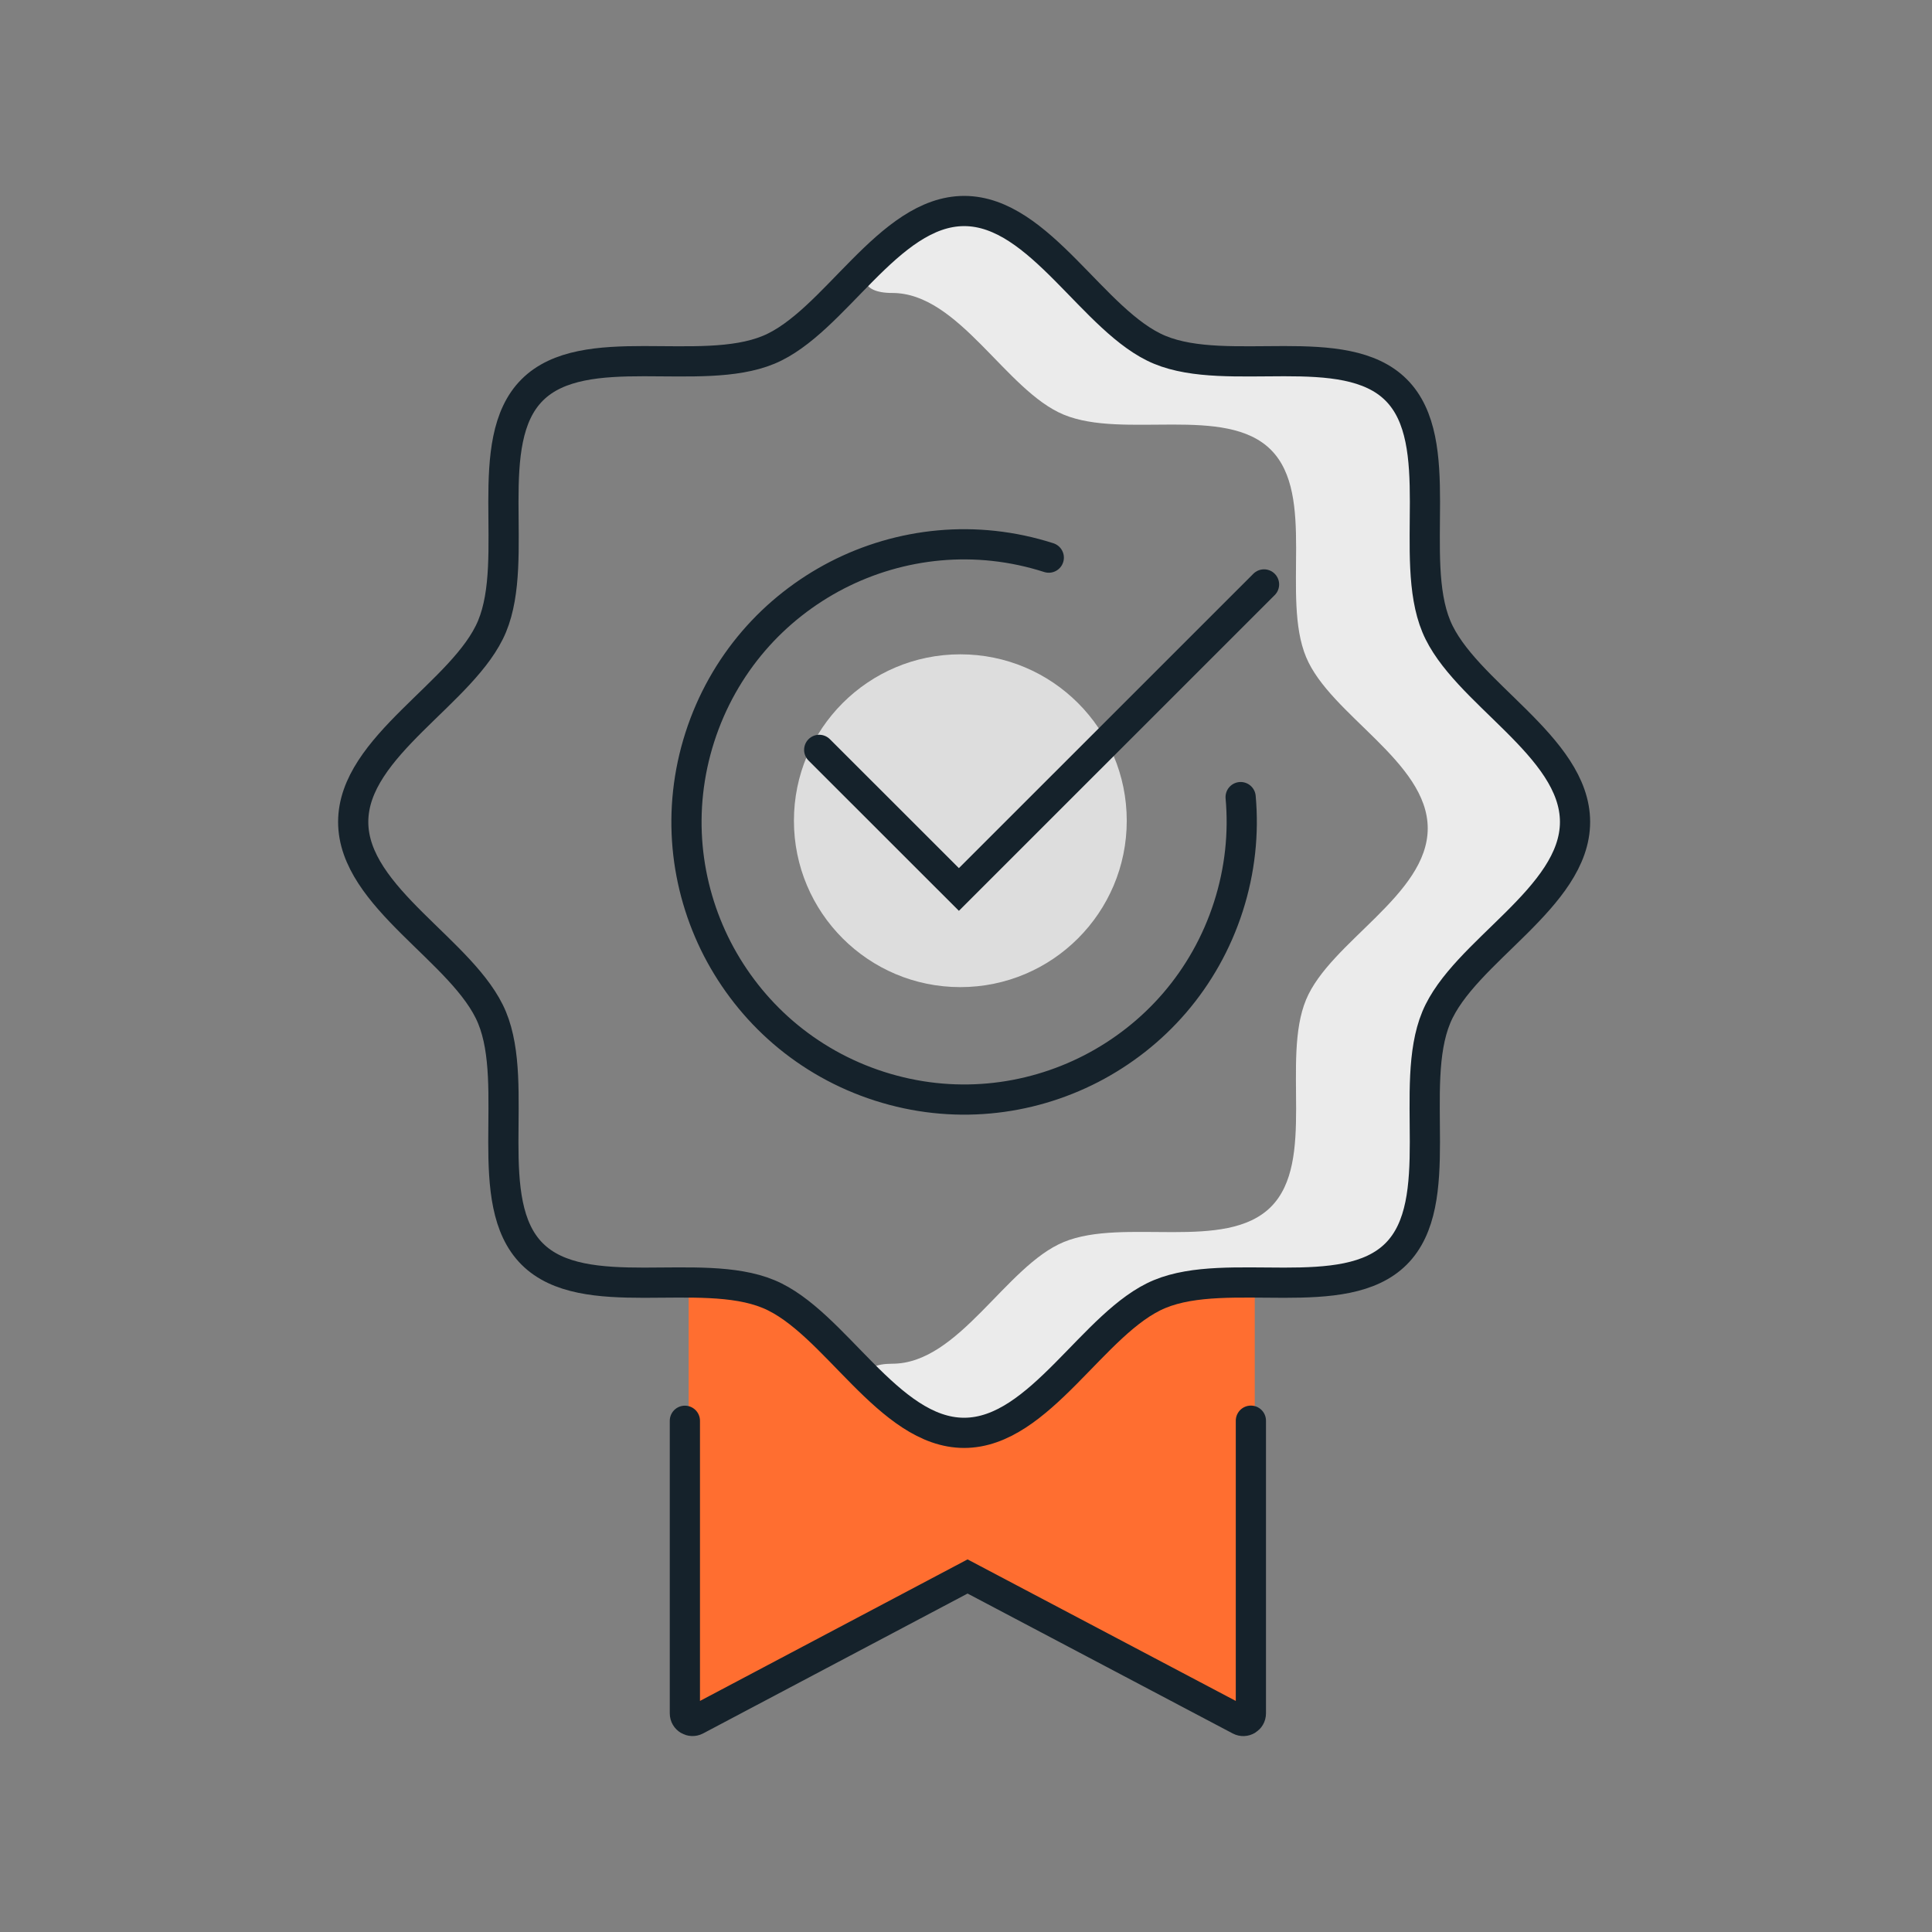
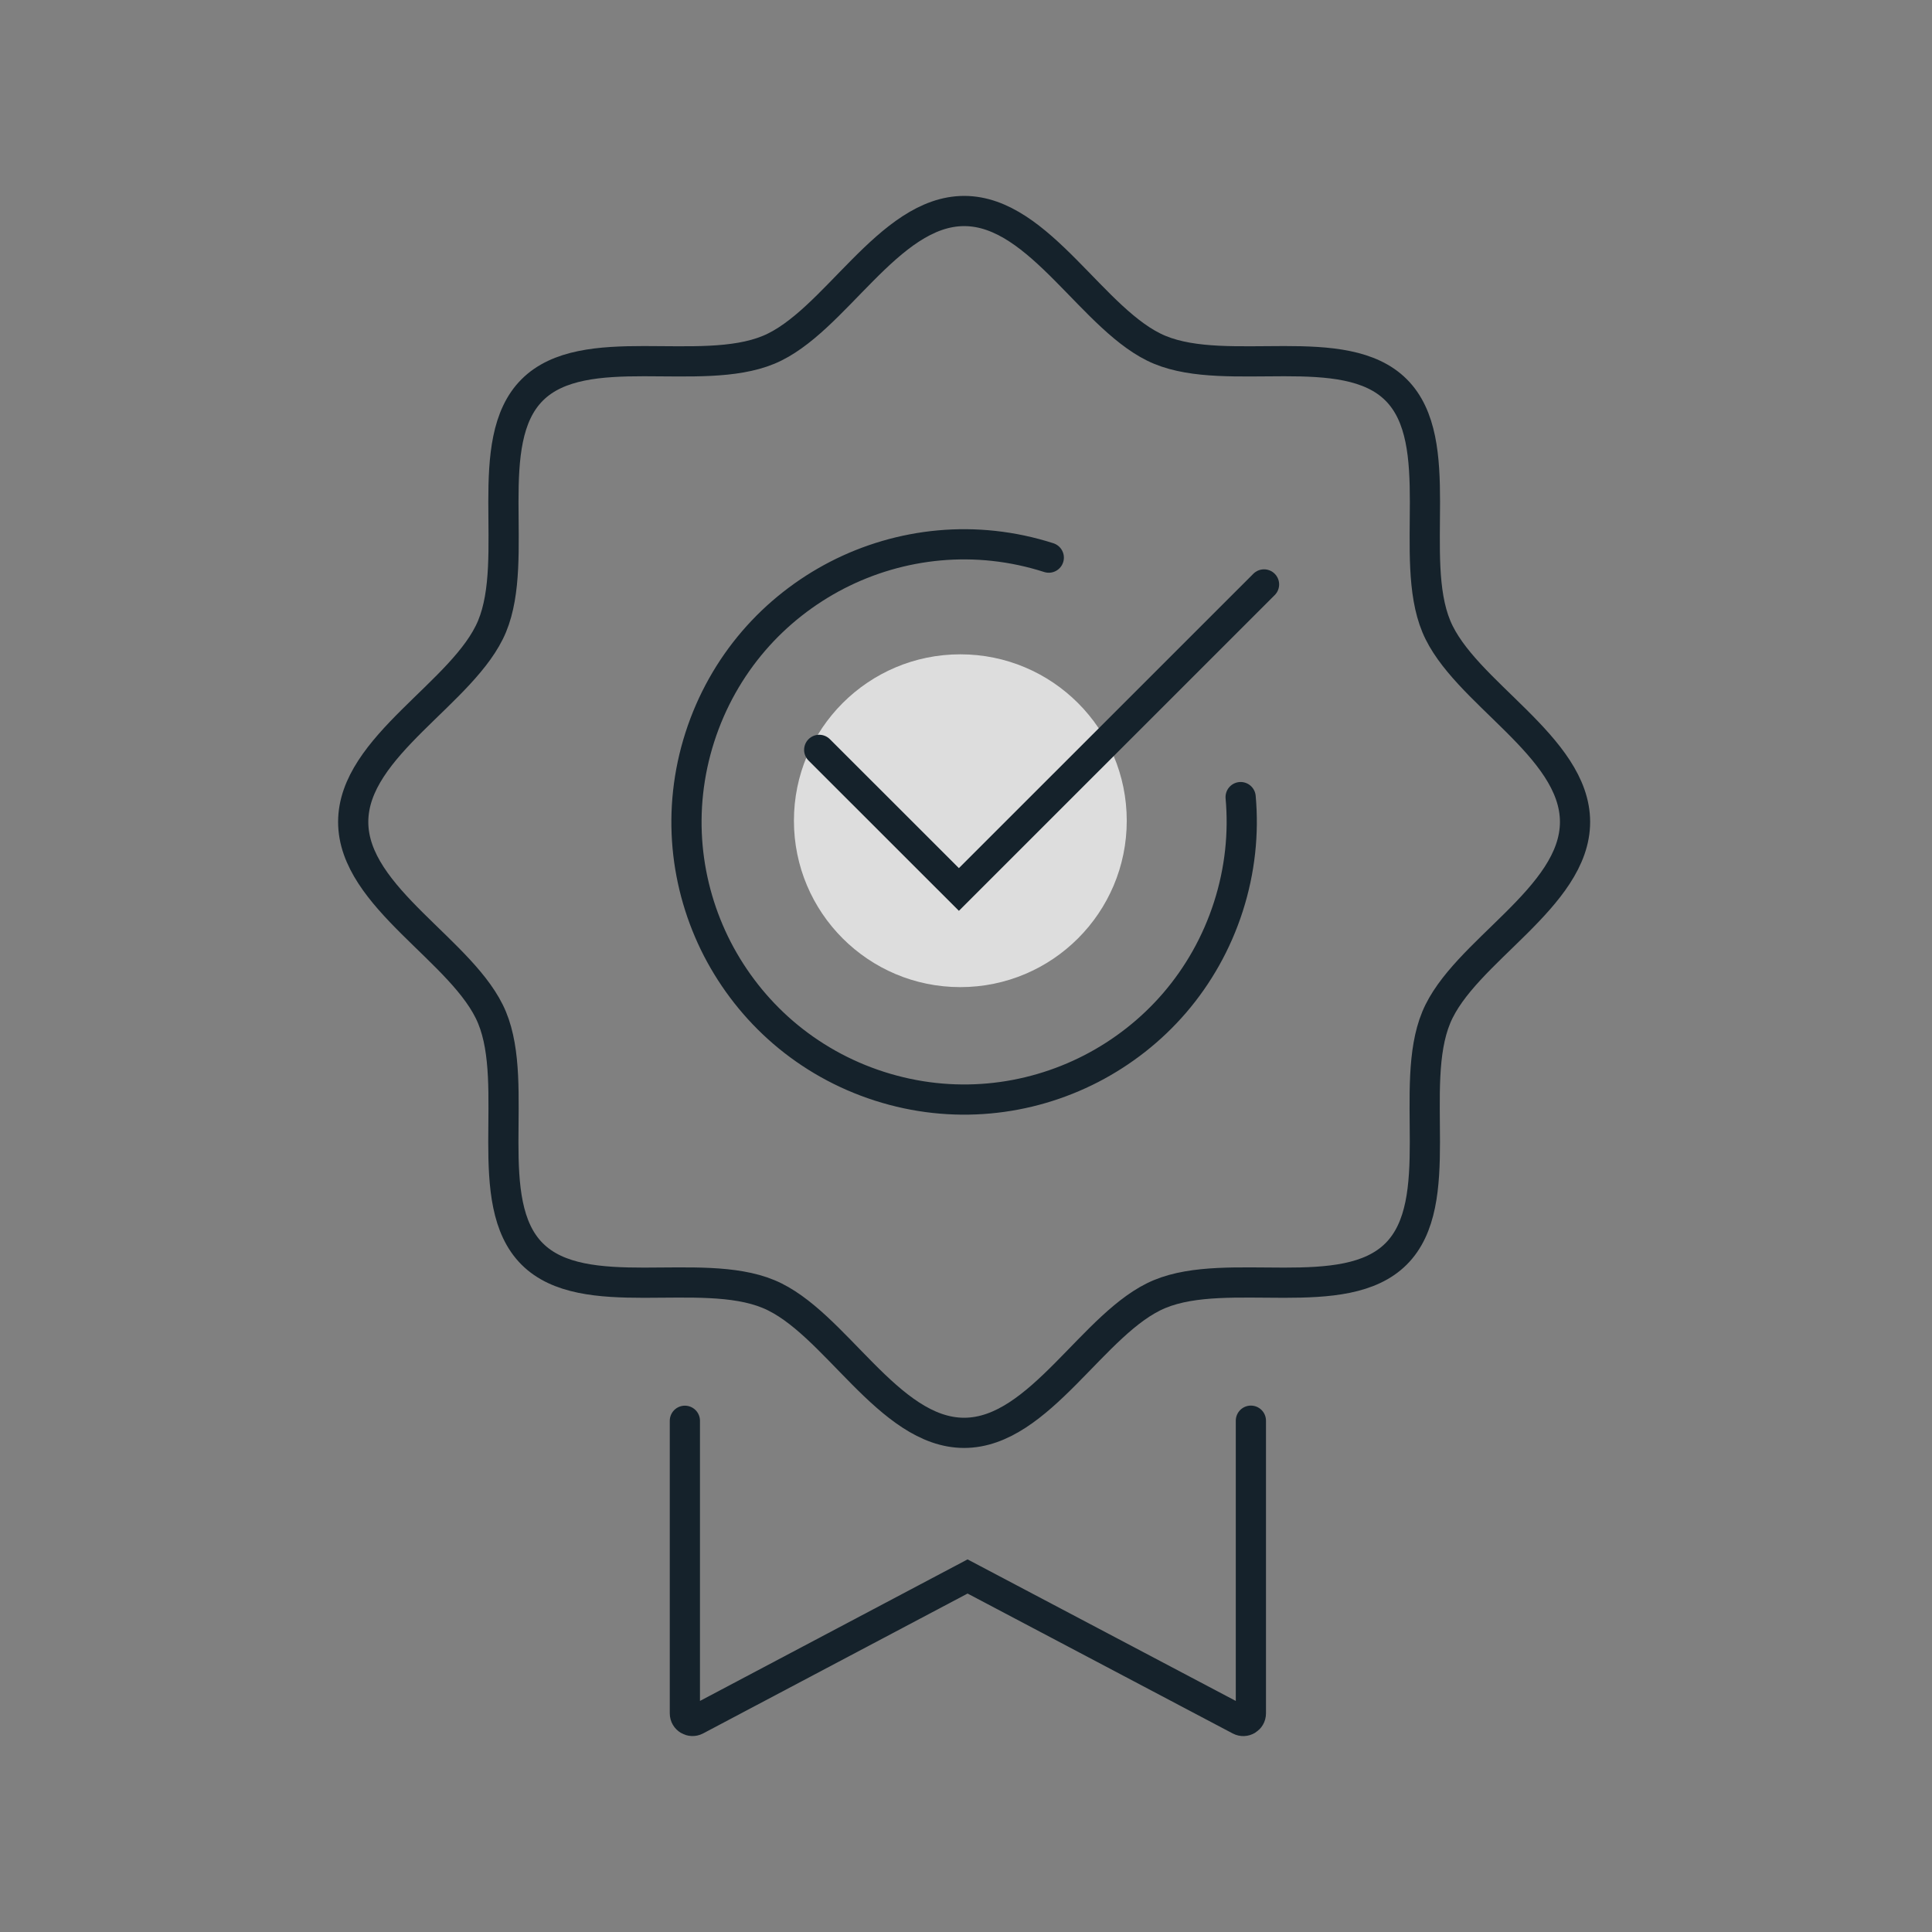
<svg xmlns="http://www.w3.org/2000/svg" width="92" height="92" viewBox="0 0 92 92" fill="none">
  <rect x="0" y="0" width="92" height="92" fill="#808080" stroke="none" />
  <path d="M17.002 39.441C17.002 36.498 20.998 34.371 22.49 31.877C20.474 34.288 16.998 36.513 17.002 39.441C16.998 42.374 20.474 44.595 22.49 47.006C20.998 44.512 17.002 42.385 17.002 39.441Z" fill="#EBEBEB" />
-   <path d="M68.569 30.134C67.214 26.87 69.119 21.336 66.657 18.874C64.195 16.413 58.661 18.317 55.398 16.962C52.25 15.658 49.709 10.354 46.086 10.354C42.464 10.354 39.319 13.951 42.492 13.951C45.666 13.951 47.89 18.598 50.65 19.744C53.511 20.93 58.362 19.262 60.519 21.419C62.675 23.575 61.008 28.427 62.194 31.287C63.336 34.047 67.987 36.272 67.987 39.445C67.987 42.618 63.34 44.843 62.194 47.603C61.008 50.464 62.675 55.315 60.519 57.471C58.362 59.627 53.511 57.96 50.65 59.146C47.89 60.289 45.666 64.939 42.492 64.939C39.319 64.939 42.464 68.537 46.086 68.537C49.709 68.537 52.246 63.232 55.398 61.928C58.661 60.573 64.195 62.477 66.657 60.016C69.119 57.554 67.214 52.02 68.569 48.757C69.873 45.608 75.178 43.068 75.178 39.445C75.178 35.822 69.877 33.282 68.569 30.134Z" fill="#EBEBEB" />
  <path d="M45.73 47.006C50.107 47.006 53.655 43.459 53.655 39.082C53.655 34.706 50.107 31.158 45.73 31.158C41.354 31.158 37.806 34.706 37.806 39.082C37.806 43.459 41.354 47.006 45.73 47.006Z" fill="#DDDDDD" />
-   <path d="M32.793 61.033V81.258C32.793 81.56 33.109 81.754 33.379 81.614L46.259 75.03L59.164 81.614C59.43 81.751 59.75 81.557 59.75 81.255V61.029L55.211 61.41L47.599 68.191H45.163L36.782 61.583L32.793 61.033Z" fill="#FF6E30" />
  <path d="M59.078 37.957C59.232 39.668 59.052 41.436 58.495 43.172C57.938 44.907 57.054 46.453 55.937 47.754C54.819 49.055 53.461 50.115 51.958 50.891C50.456 51.664 48.803 52.153 47.092 52.307C45.382 52.462 43.614 52.282 41.878 51.725C40.142 51.168 38.597 50.284 37.296 49.166C35.995 48.048 34.935 46.69 34.158 45.188C33.386 43.686 32.897 42.032 32.742 40.322C32.588 38.611 32.768 36.843 33.325 35.107C33.882 33.371 34.766 31.826 35.883 30.525C37.001 29.224 38.359 28.164 39.862 27.388C41.364 26.615 43.017 26.127 44.728 25.972C46.438 25.817 48.206 25.997 49.942 26.554" stroke="#15222B" stroke-width="1.438" stroke-miterlimit="10" stroke-linecap="round" />
  <path d="M75.002 39.139C75.002 42.762 69.697 45.299 68.393 48.451C67.038 51.714 68.943 57.252 66.481 59.71C64.019 62.172 58.485 60.267 55.222 61.622C52.074 62.926 49.533 68.231 45.91 68.231C42.288 68.231 39.751 62.926 36.599 61.622C33.336 60.267 27.798 62.172 25.34 59.71C22.878 57.248 24.783 51.714 23.428 48.451C22.123 45.303 16.819 42.762 16.819 39.139C16.819 35.517 22.123 32.976 23.431 29.828C24.786 26.565 22.881 21.027 25.343 18.569C27.805 16.107 33.339 18.012 36.602 16.657C39.751 15.352 42.291 10.048 45.914 10.048C49.536 10.048 52.074 15.352 55.225 16.657C58.488 18.012 64.026 16.107 66.484 18.569C68.946 21.031 67.041 26.565 68.396 29.828C69.697 32.976 75.002 35.517 75.002 39.139Z" stroke="#15222B" stroke-width="1.438" stroke-miterlimit="10" stroke-linecap="round" />
  <path d="M59.566 67.652V81.589C59.566 81.862 59.275 82.038 59.035 81.909L46.075 75.07L33.145 81.909C32.904 82.034 32.613 81.862 32.613 81.589V67.656" stroke="#15222B" stroke-width="1.438" stroke-miterlimit="10" stroke-linecap="round" />
  <path d="M39.01 35.708L45.662 42.356L60.192 27.83" stroke="#15222B" stroke-width="1.438" stroke-miterlimit="10" stroke-linecap="round" />
</svg>